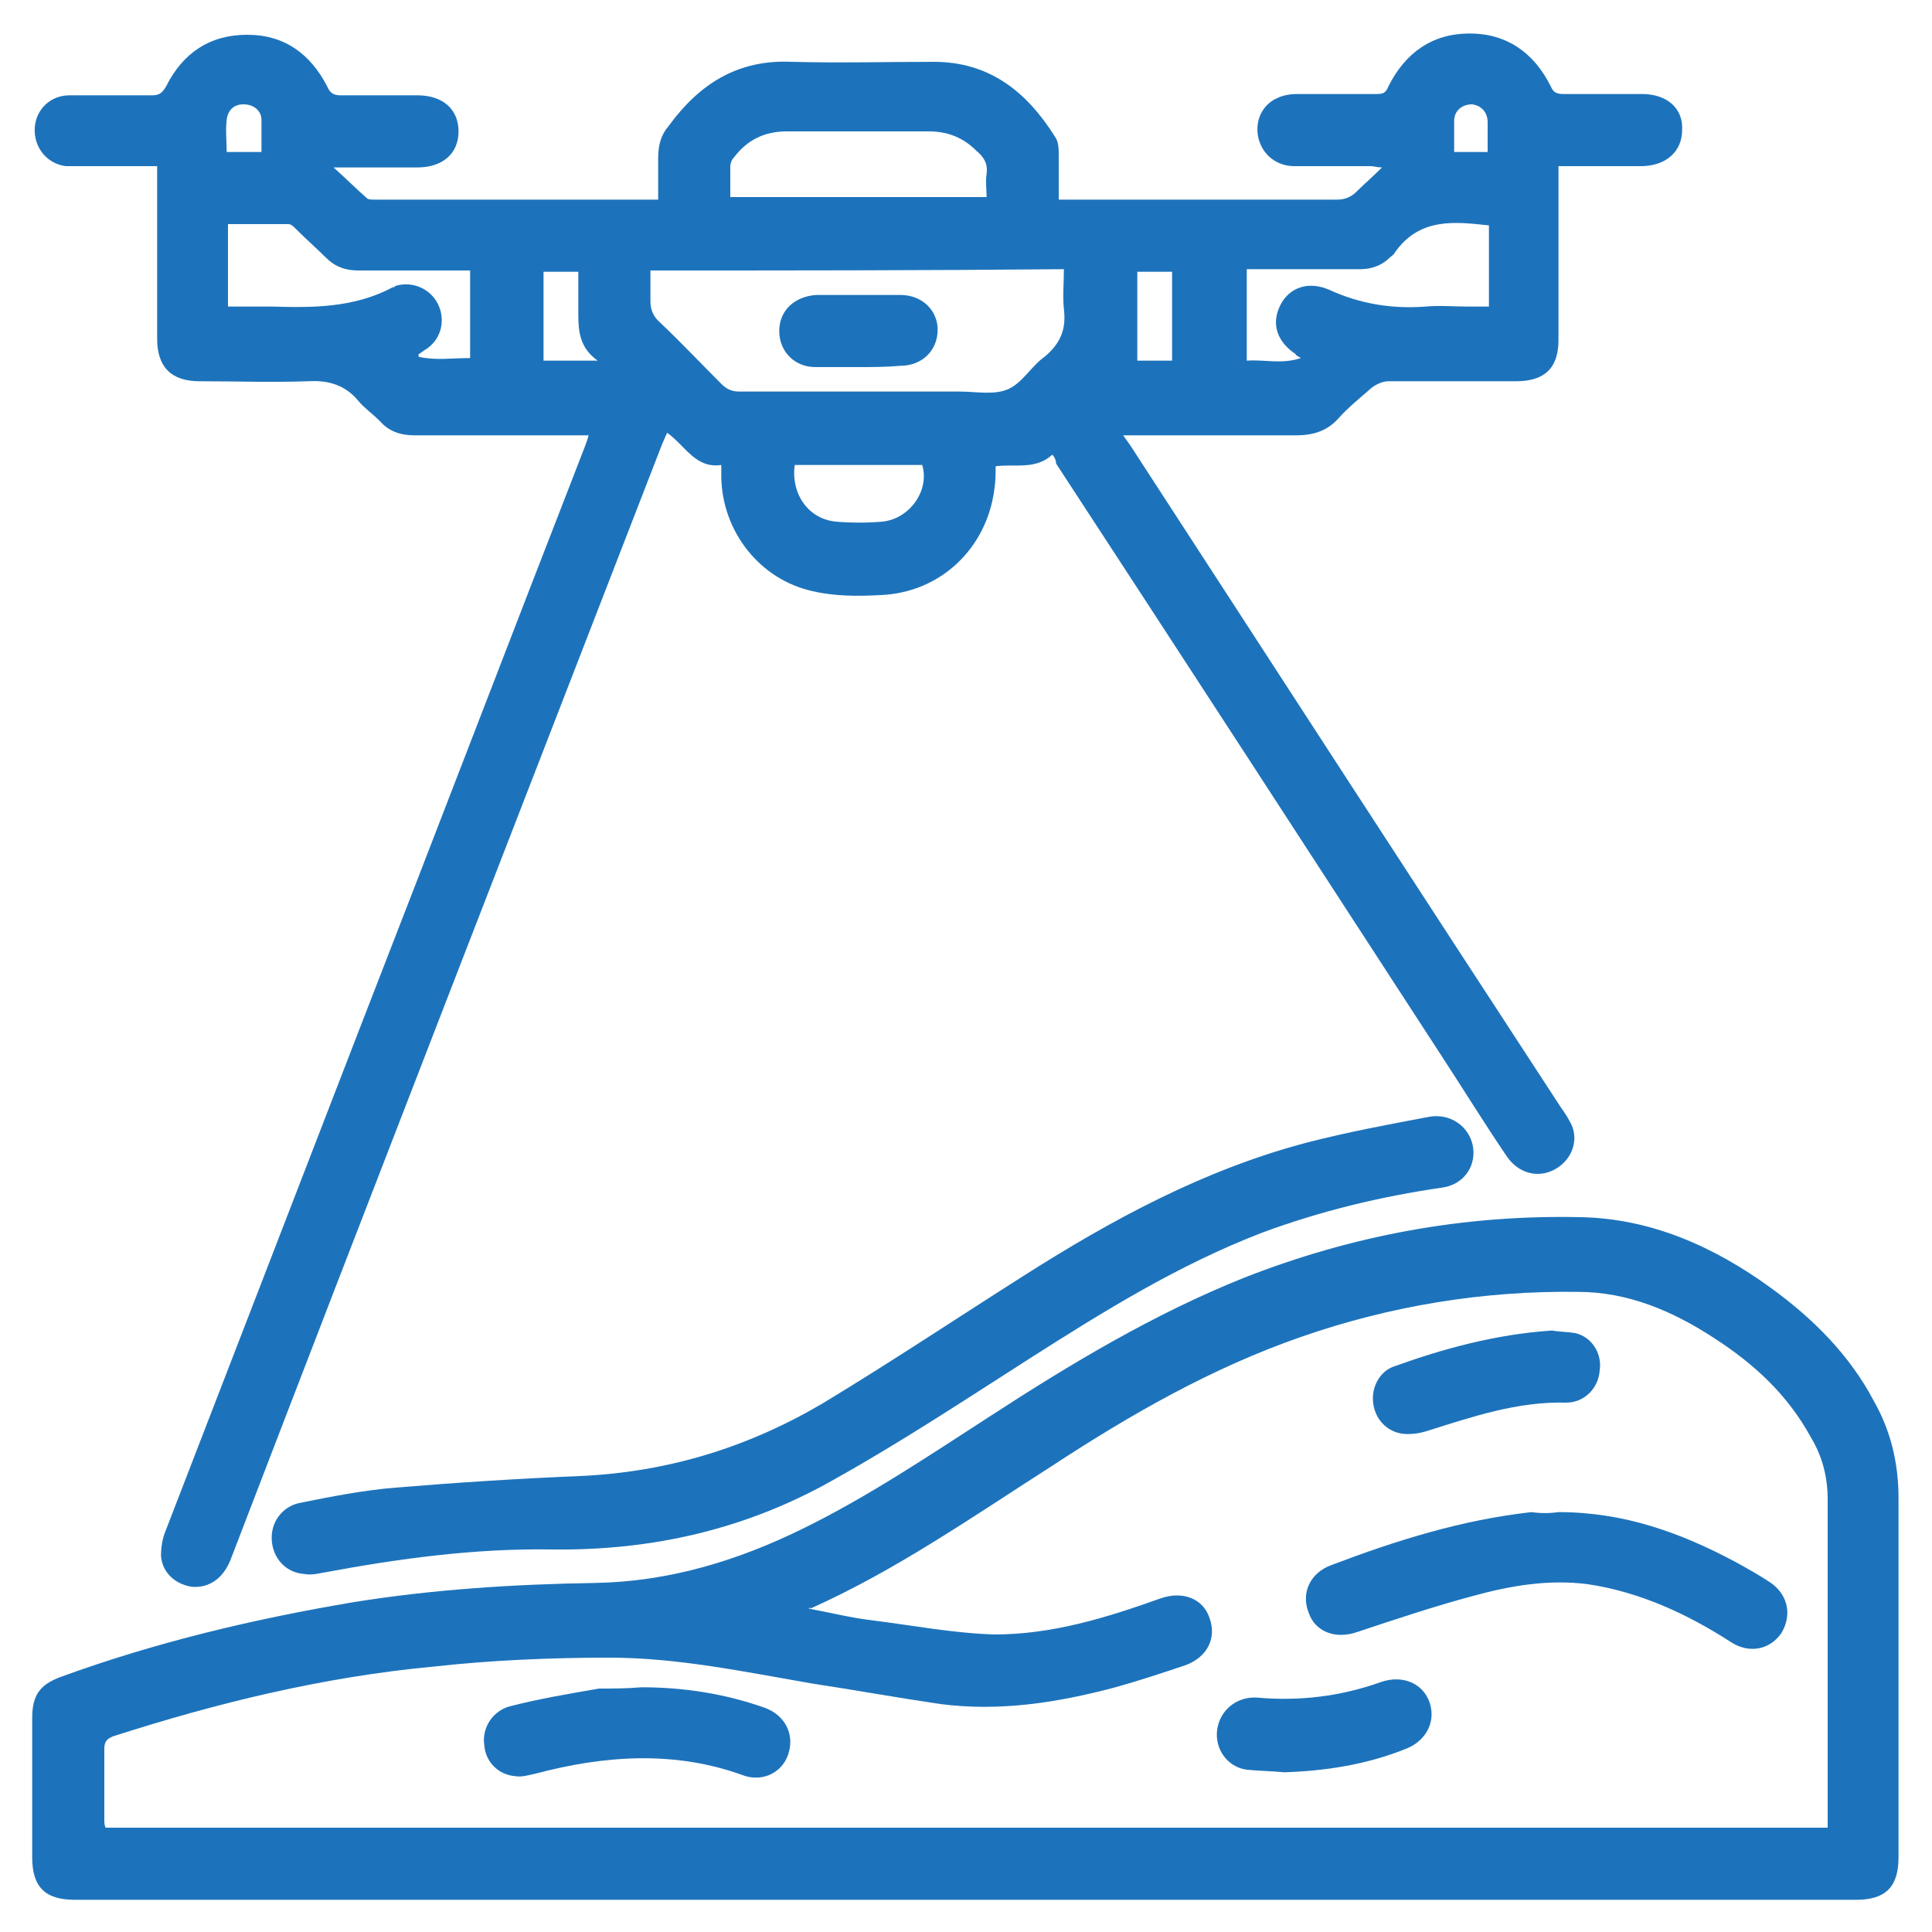
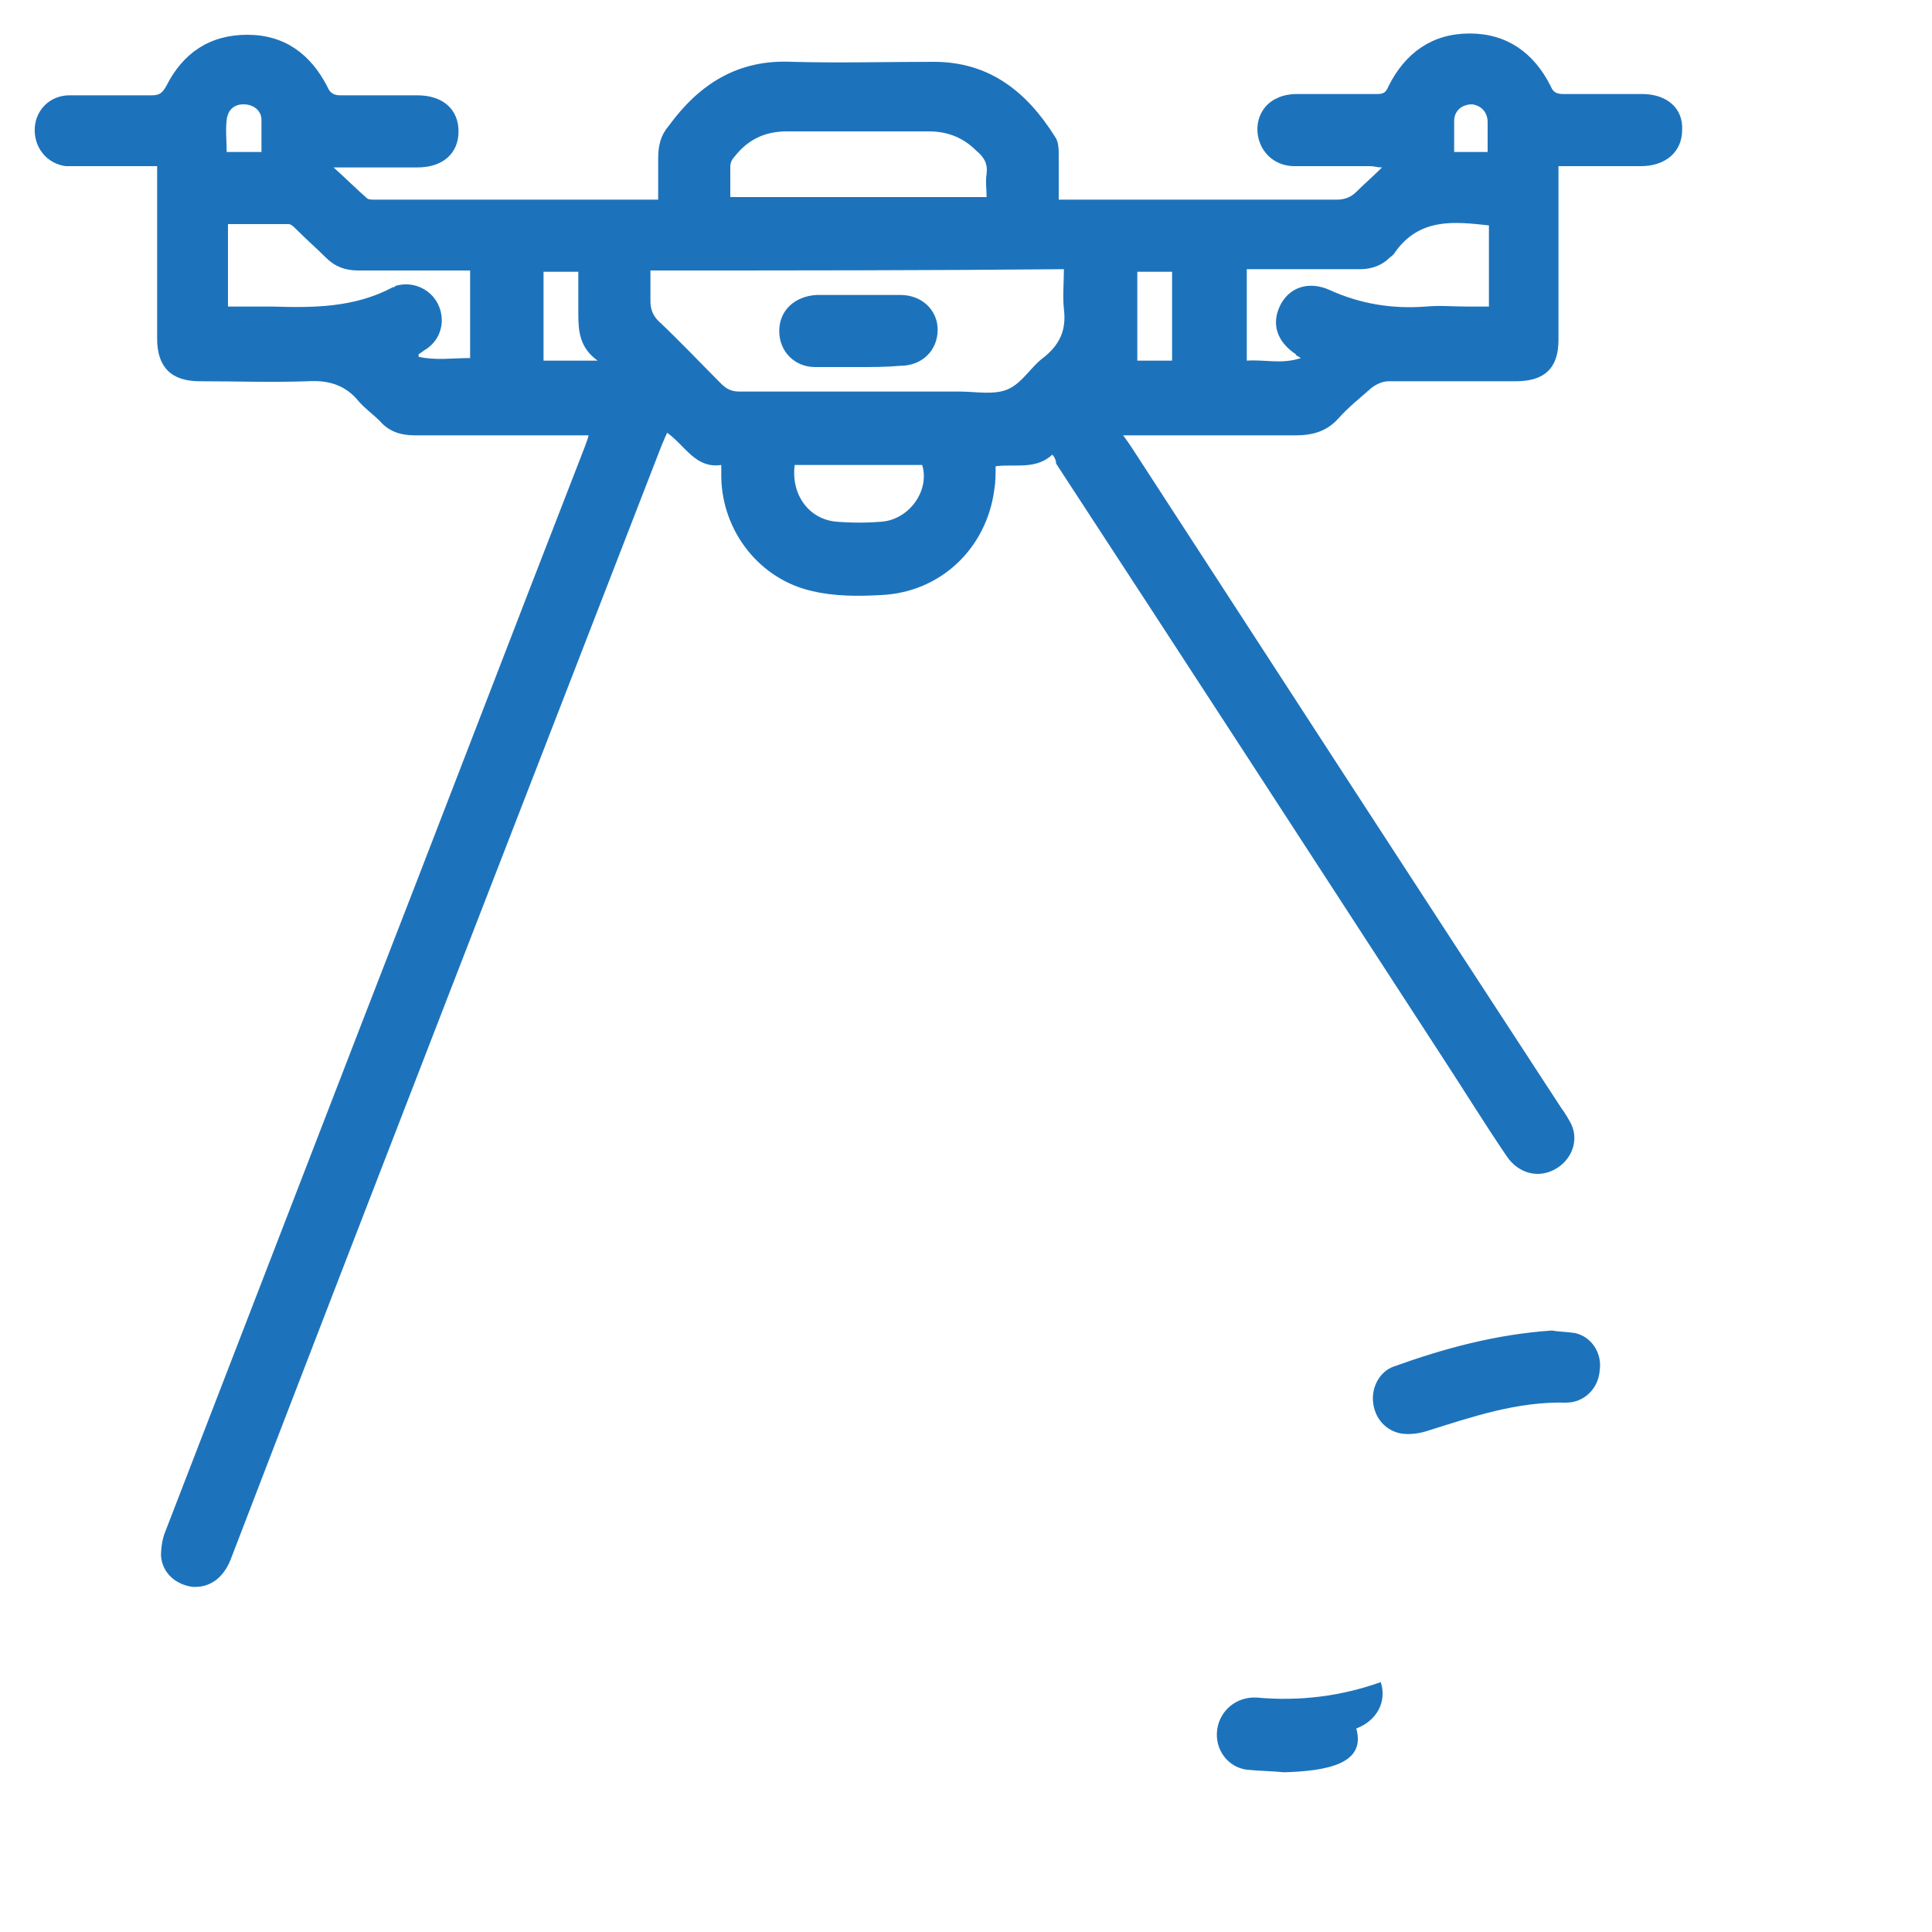
<svg xmlns="http://www.w3.org/2000/svg" version="1.1" id="Layer_1" x="0px" y="0px" viewBox="0 0 150 150" style="enable-background:new 0 0 150 150;" xml:space="preserve">
  <style type="text/css">
	.st0{fill:#1D73BB;}
</style>
  <g>
    <path class="st0" d="M81.7,35.3c-1.3,1.2-2.9,0.7-4.4,0.9c0,0.6,0,1.2-0.1,1.8c-0.6,4.6-4.2,8-8.8,8.2c-1.8,0.1-3.6,0.1-5.3-0.3   C59,45,56.1,41.3,56,37.1c0-0.3,0-0.6,0-1c-2,0.3-2.8-1.5-4.2-2.5c-0.2,0.4-0.3,0.7-0.4,0.9C40.2,63.4,29,92.2,17.9,121.1   c-0.6,1.5-1.7,2.2-3,2.1c-1.3-0.2-2.3-1.1-2.4-2.4c0-0.6,0.1-1.3,0.3-1.8c5.1-13.2,10.2-26.4,15.3-39.6   c5.8-14.9,11.5-29.8,17.3-44.7c0.1-0.3,0.2-0.5,0.3-0.9c-0.5,0-0.8,0-1.1,0c-4.1,0-8.2,0-12.4,0c-1.1,0-2-0.3-2.7-1.1   c-0.6-0.6-1.2-1-1.7-1.6c-1-1.2-2.3-1.6-3.9-1.5c-2.8,0.1-5.6,0-8.4,0c-2.2,0-3.3-1.1-3.3-3.3c0-4.1,0-8.2,0-12.4c0-0.3,0-0.6,0-1   c-2.1,0-4,0-6,0c-0.4,0-0.8,0-1.1,0c-1.5-0.2-2.5-1.5-2.4-3c0.1-1.4,1.2-2.5,2.7-2.5c2.1,0,4.3,0,6.4,0c0.6,0,0.8-0.2,1.1-0.7   c1.3-2.6,3.4-4,6.3-4c2.9,0,4.9,1.5,6.2,4c0.2,0.5,0.5,0.7,1,0.7c2,0,4,0,6,0c2,0,3.2,1.1,3.2,2.8c0,1.7-1.2,2.8-3.2,2.8   c-1.8,0-3.6,0-5.4,0c-0.3,0-0.6,0-1.1,0c1,0.9,1.8,1.7,2.6,2.4c0.1,0.1,0.4,0.1,0.6,0.1c7.2,0,14.3,0,21.5,0c0.1,0,0.2,0,0.5,0   c0-1.1,0-2.1,0-3.2c0-1,0.2-1.8,0.8-2.5c2.4-3.3,5.4-5.2,9.6-5c3.7,0.1,7.3,0,11,0c4.3,0,7.2,2.3,9.4,5.8c0.3,0.4,0.3,1,0.3,1.5   c0,1.1,0,2.3,0,3.4c0.4,0,0.6,0,0.9,0c6.9,0,13.8,0,20.7,0c0.6,0,1.1-0.2,1.5-0.6c0.6-0.6,1.3-1.2,2-1.9c-0.4,0-0.6-0.1-0.9-0.1   c-2,0-3.9,0-5.9,0c-1.4,0-2.5-0.9-2.8-2.2c-0.3-1.3,0.3-2.6,1.5-3.1c0.4-0.2,1-0.3,1.4-0.3c2.1,0,4.2,0,6.3,0   c0.5,0,0.7-0.1,0.9-0.6c1.3-2.6,3.4-4.1,6.3-4.1c2.9,0,5,1.5,6.3,4.1c0.2,0.5,0.5,0.6,1,0.6c2,0,4.1,0,6.1,0c1.9,0,3.2,1.1,3.1,2.8   c0,1.7-1.3,2.8-3.2,2.8c-2.1,0-4.2,0-6.4,0c0,0.4,0,0.8,0,1.1c0,4.1,0,8.2,0,12.4c0,2.2-1.1,3.2-3.3,3.2c-3.3,0-6.6,0-9.9,0   c-0.4,0-0.9,0.2-1.3,0.5c-0.9,0.8-1.8,1.5-2.6,2.4c-0.9,1-2,1.3-3.3,1.3c-4.1,0-8.2,0-12.3,0c-0.3,0-0.6,0-1.1,0   c0.3,0.4,0.5,0.7,0.7,1c11.1,17.1,22.2,34.2,33.3,51.2c0.3,0.4,0.6,0.9,0.8,1.3c0.6,1.3,0,2.8-1.3,3.5c-1.3,0.7-2.8,0.3-3.7-1   c-1.7-2.5-3.3-5.1-5-7.7c-10-15.4-20-30.8-30-46.1C82,35.8,81.9,35.5,81.7,35.3z M50.5,21c0,0.9,0,1.7,0,2.4c0,0.6,0.2,1.1,0.6,1.5   c1.7,1.6,3.3,3.3,4.9,4.9c0.4,0.4,0.8,0.6,1.4,0.6c5.7,0,11.4,0,17.1,0c1.3,0,2.7,0.3,3.8-0.2c1.1-0.5,1.8-1.8,2.8-2.5   c1.2-1,1.7-2.1,1.5-3.7c-0.1-1,0-2.1,0-3.1C71.9,21,61.3,21,50.5,21z M56.7,15.3c6.7,0,13.3,0,19.9,0c0-0.6-0.1-1.2,0-1.8   c0.1-0.8-0.2-1.3-0.8-1.8c-1-1-2.2-1.5-3.7-1.5c-3.7,0-7.4,0-11,0c-1.8,0-3.1,0.7-4.1,2c-0.2,0.2-0.3,0.5-0.3,0.7   C56.7,13.7,56.7,14.5,56.7,15.3z M101,27.8c-0.3-0.2-0.4-0.2-0.4-0.3c-1.5-1-1.9-2.4-1.2-3.8c0.7-1.4,2.2-1.9,3.8-1.2   c2.4,1.1,4.9,1.5,7.5,1.3c1.1-0.1,2.1,0,3.2,0c0.5,0,1.1,0,1.7,0c0-2.2,0-4.2,0-6.3c-2.7-0.3-5.4-0.6-7.3,2.1   c-0.1,0.2-0.3,0.3-0.4,0.4c-0.6,0.6-1.4,0.9-2.3,0.9c-1.5,0-3.1,0-4.6,0c-1.4,0-2.8,0-4.2,0c0,2.4,0,4.7,0,7.1   C98.2,27.9,99.5,28.3,101,27.8z M36.5,21c-3,0-5.8,0-8.7,0c-1,0-1.8-0.3-2.5-1c-0.7-0.7-1.5-1.4-2.3-2.2c-0.2-0.2-0.4-0.4-0.6-0.4   c-1.6,0-3.2,0-4.7,0c0,2.2,0,4.3,0,6.4c1.2,0,2.3,0,3.4,0c3.2,0.1,6.4,0.1,9.4-1.5c0.1,0,0.1,0,0.2-0.1c1.3-0.4,2.7,0.2,3.3,1.4   c0.6,1.2,0.3,2.7-0.9,3.5c-0.2,0.1-0.4,0.3-0.6,0.4c0,0.1,0,0.2,0,0.2c1.3,0.3,2.6,0.1,4,0.1C36.5,25.7,36.5,23.4,36.5,21z    M61.7,36.1c-0.3,2.3,1.1,4.2,3.2,4.4c1.2,0.1,2.4,0.1,3.6,0c2.1-0.2,3.7-2.4,3.1-4.4C68.3,36.1,65,36.1,61.7,36.1z M46.4,28   c-1.4-1-1.5-2.3-1.5-3.6c0-1.1,0-2.2,0-3.3c-1,0-1.8,0-2.7,0c0,2.3,0,4.6,0,6.9C43.5,28,44.8,28,46.4,28z M91,28c0-2.4,0-4.7,0-6.9   c-0.9,0-1.8,0-2.7,0c0,2.3,0,4.6,0,6.9C89.2,28,90.1,28,91,28z M112.9,11.8c0.9,0,1.8,0,2.6,0c0-0.2,0-0.3,0-0.4c0-0.6,0-1.3,0-1.9   c0-0.8-0.5-1.3-1.2-1.4c-0.8,0-1.4,0.5-1.4,1.3C112.9,10.2,112.9,10.9,112.9,11.8z M20.3,11.8c0-0.9,0-1.7,0-2.5   c0-0.7-0.6-1.2-1.4-1.2c-0.7,0-1.2,0.4-1.3,1.2c-0.1,0.8,0,1.7,0,2.5C18.6,11.8,19.4,11.8,20.3,11.8z" />
-     <path class="st0" d="M74.9,147.5c-23,0-46.1,0-69.1,0c-2.3,0-3.3-1-3.3-3.3c0-3.6,0-7.2,0-10.8c0-1.8,0.6-2.6,2.2-3.2   c7.4-2.7,15-4.5,22.7-5.8c6.2-1,12.5-1.4,18.8-1.5c5.7-0.1,11-1.7,16.1-4.2c5.1-2.5,9.7-5.6,14.5-8.7c6.3-4.1,12.8-8,19.8-10.8   c8.4-3.3,17.1-4.9,26.1-4.7c5.5,0.1,10.4,2.3,14.8,5.5c3.3,2.4,6.1,5.2,8,8.8c1.3,2.3,1.9,4.8,1.9,7.5c0,9.3,0,18.6,0,27.9   c0,2.3-1,3.3-3.3,3.3C121.1,147.5,98,147.5,74.9,147.5z M62.8,124.9c1.7,0.3,3.2,0.7,4.9,0.9c3.2,0.4,6.3,1,9.5,1.1   c4.5,0,8.7-1.3,12.9-2.8c1.7-0.6,3.3,0,3.8,1.5c0.6,1.6-0.2,3.1-1.9,3.7c-1.8,0.6-3.6,1.2-5.4,1.7c-4.5,1.2-9,1.9-13.6,1.3   c-3.4-0.5-6.7-1.1-10-1.6c-5.2-0.9-10.4-2-15.7-2c-4.6,0-9.2,0.2-13.7,0.7c-8.5,0.8-16.7,2.8-24.8,5.4c-0.5,0.2-0.7,0.4-0.7,1   c0,1.8,0,3.7,0,5.5c0,0.2,0,0.4,0.1,0.6c44.6,0,89.2,0,133.7,0c0-0.4,0-0.7,0-0.9c0-8.2,0-16.4,0-24.6c0-1.7-0.4-3.3-1.3-4.8   c-1.8-3.3-4.4-5.7-7.5-7.7c-3.2-2.1-6.7-3.6-10.6-3.6c-7.4-0.1-14.6,1.1-21.5,3.5c-6.9,2.4-13.2,6-19.3,10   c-6.1,3.9-12.1,8.1-18.8,11.1C62.9,124.7,62.9,124.8,62.8,124.9z" />
-     <path class="st0" d="M114.4,89.5c0,1.4-1,2.5-2.4,2.7c-4.8,0.7-9.4,1.8-14,3.5c-6.5,2.5-12.3,6.1-18.1,9.8c-5,3.2-10,6.5-15.2,9.4   c-6.7,3.8-14,5.5-21.8,5.4c-6-0.1-11.9,0.7-17.8,1.8c-0.5,0.1-1,0.2-1.5,0.1c-1.4-0.1-2.4-1.2-2.5-2.6c-0.1-1.4,0.8-2.6,2.1-2.9   c2.5-0.5,5-1,7.5-1.2c4.8-0.4,9.5-0.7,14.3-0.9c6.8-0.3,13-2.2,18.8-5.6c5.3-3.2,10.4-6.6,15.6-9.9c6.9-4.4,14.1-8.3,22.1-10.4   c3.1-0.8,6.3-1.4,9.5-2C112.9,86.4,114.4,87.8,114.4,89.5z" />
    <path class="st0" d="M66.6,28.5c-1.1,0-2.2,0-3.3,0c-1.6,0-2.8-1.2-2.8-2.8c0-1.6,1.2-2.7,2.9-2.8c2.2,0,4.4,0,6.5,0   c1.7,0,2.9,1.2,2.9,2.7c0,1.6-1.2,2.8-2.9,2.8C68.8,28.5,67.7,28.5,66.6,28.5z" />
-     <path class="st0" d="M121,117.4c5.1,0,9.5,1.6,13.8,3.9c0.9,0.5,1.8,1,2.7,1.6c1.4,1,1.6,2.6,0.8,3.9c-0.9,1.3-2.5,1.6-3.9,0.7   c-3.4-2.2-7.1-3.9-11.1-4.5c-3-0.4-6,0.1-8.9,0.9c-3,0.8-6,1.8-9,2.8c-1.7,0.6-3.3,0-3.8-1.5c-0.6-1.5,0.1-3.1,1.8-3.7   c5-1.9,10.1-3.5,15.5-4.1C119.6,117.5,120.3,117.5,121,117.4z" />
-     <path class="st0" d="M49.8,131c3.3,0,6.5,0.5,9.6,1.6c1.6,0.6,2.3,2.1,1.8,3.6c-0.5,1.5-2.1,2.2-3.6,1.6c-5.3-1.9-10.7-1.5-16-0.1   c-0.5,0.1-1.1,0.3-1.6,0.2c-1.3-0.1-2.3-1.1-2.4-2.4c-0.2-1.3,0.6-2.6,1.9-3c2.3-0.6,4.7-1,7-1.4C47.5,131.1,48.7,131.1,49.8,131z" />
    <path class="st0" d="M120.5,103.3c0.5,0.1,1.2,0.1,1.8,0.2c1.3,0.3,2.1,1.6,1.9,2.9c-0.1,1.4-1.2,2.5-2.6,2.5   c-3.8-0.1-7.3,1.1-10.8,2.2c-0.6,0.2-1.4,0.3-2,0.2c-1.2-0.2-2.1-1.2-2.2-2.5c-0.1-1.1,0.5-2.3,1.6-2.7   C112.1,104.7,116.1,103.6,120.5,103.3z" />
-     <path class="st0" d="M99.7,137.6c-1-0.1-1.9-0.1-2.9-0.2c-1.5-0.2-2.5-1.6-2.3-3.1c0.2-1.5,1.5-2.6,3.1-2.5   c3.3,0.3,6.5-0.1,9.6-1.2c1.7-0.6,3.3,0.1,3.8,1.6c0.5,1.5-0.3,3-1.9,3.6C106.1,137,102.9,137.5,99.7,137.6z" />
+     <path class="st0" d="M99.7,137.6c-1-0.1-1.9-0.1-2.9-0.2c-1.5-0.2-2.5-1.6-2.3-3.1c0.2-1.5,1.5-2.6,3.1-2.5   c3.3,0.3,6.5-0.1,9.6-1.2c0.5,1.5-0.3,3-1.9,3.6C106.1,137,102.9,137.5,99.7,137.6z" />
  </g>
</svg>